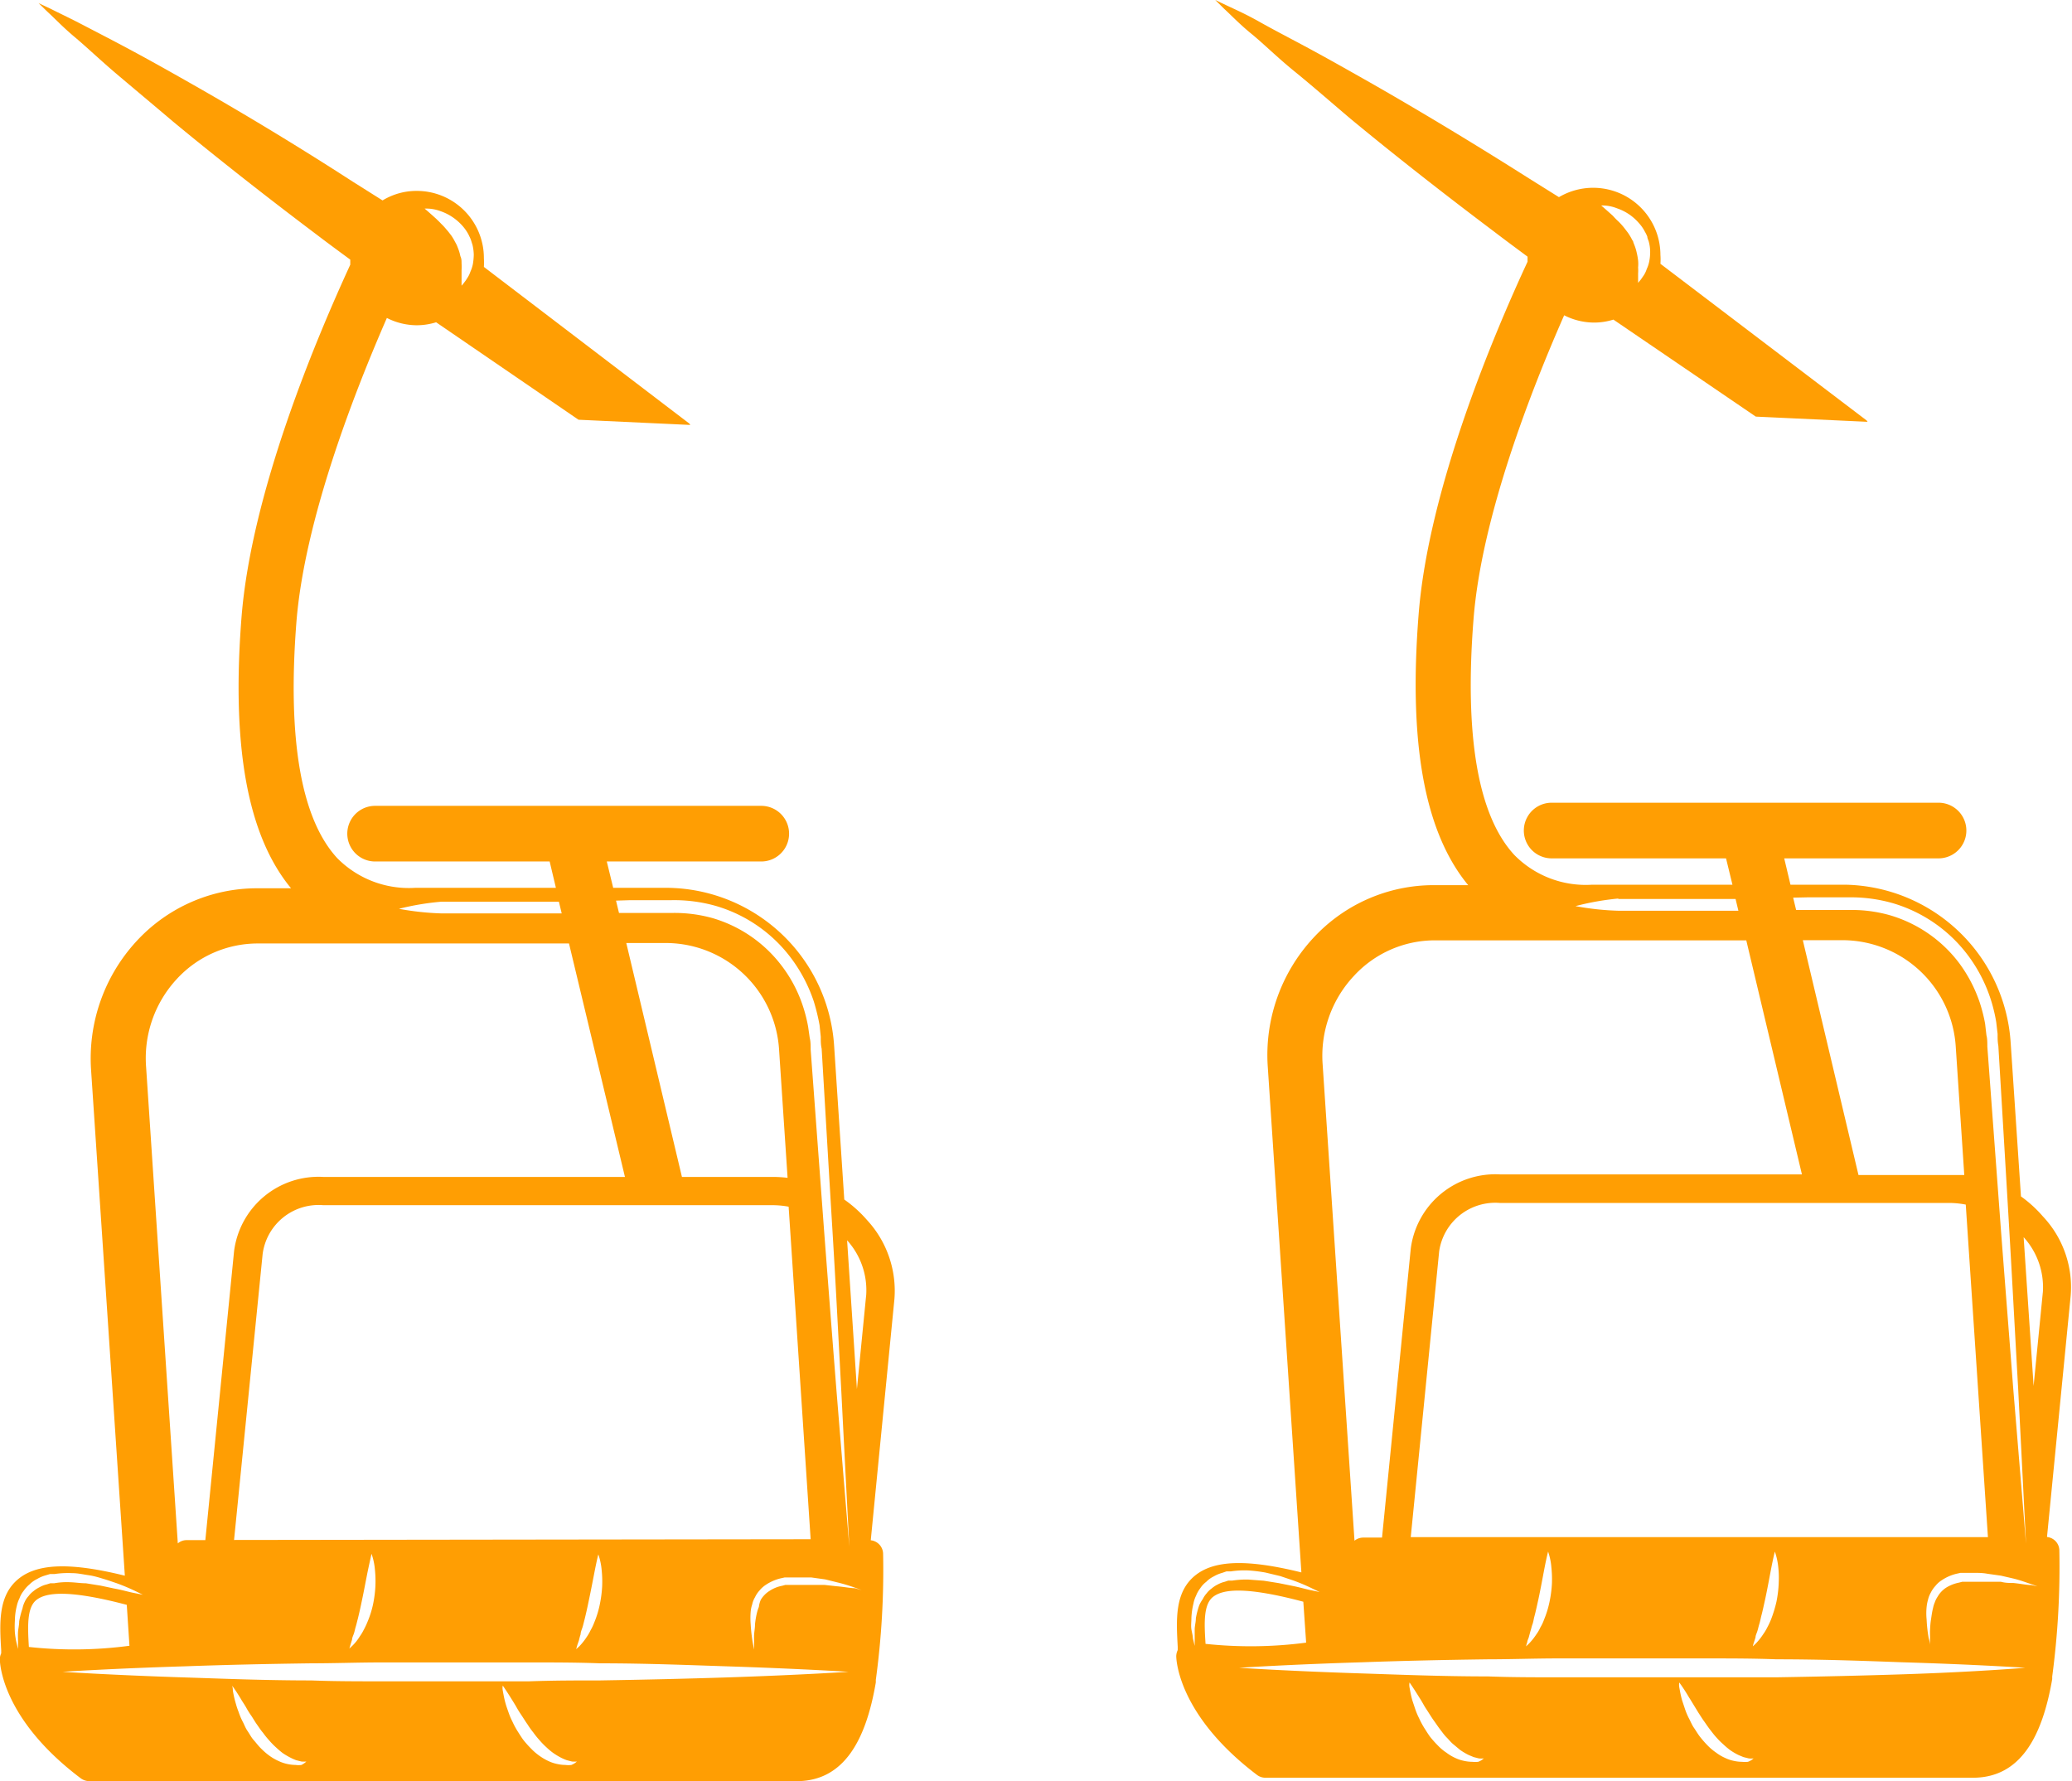
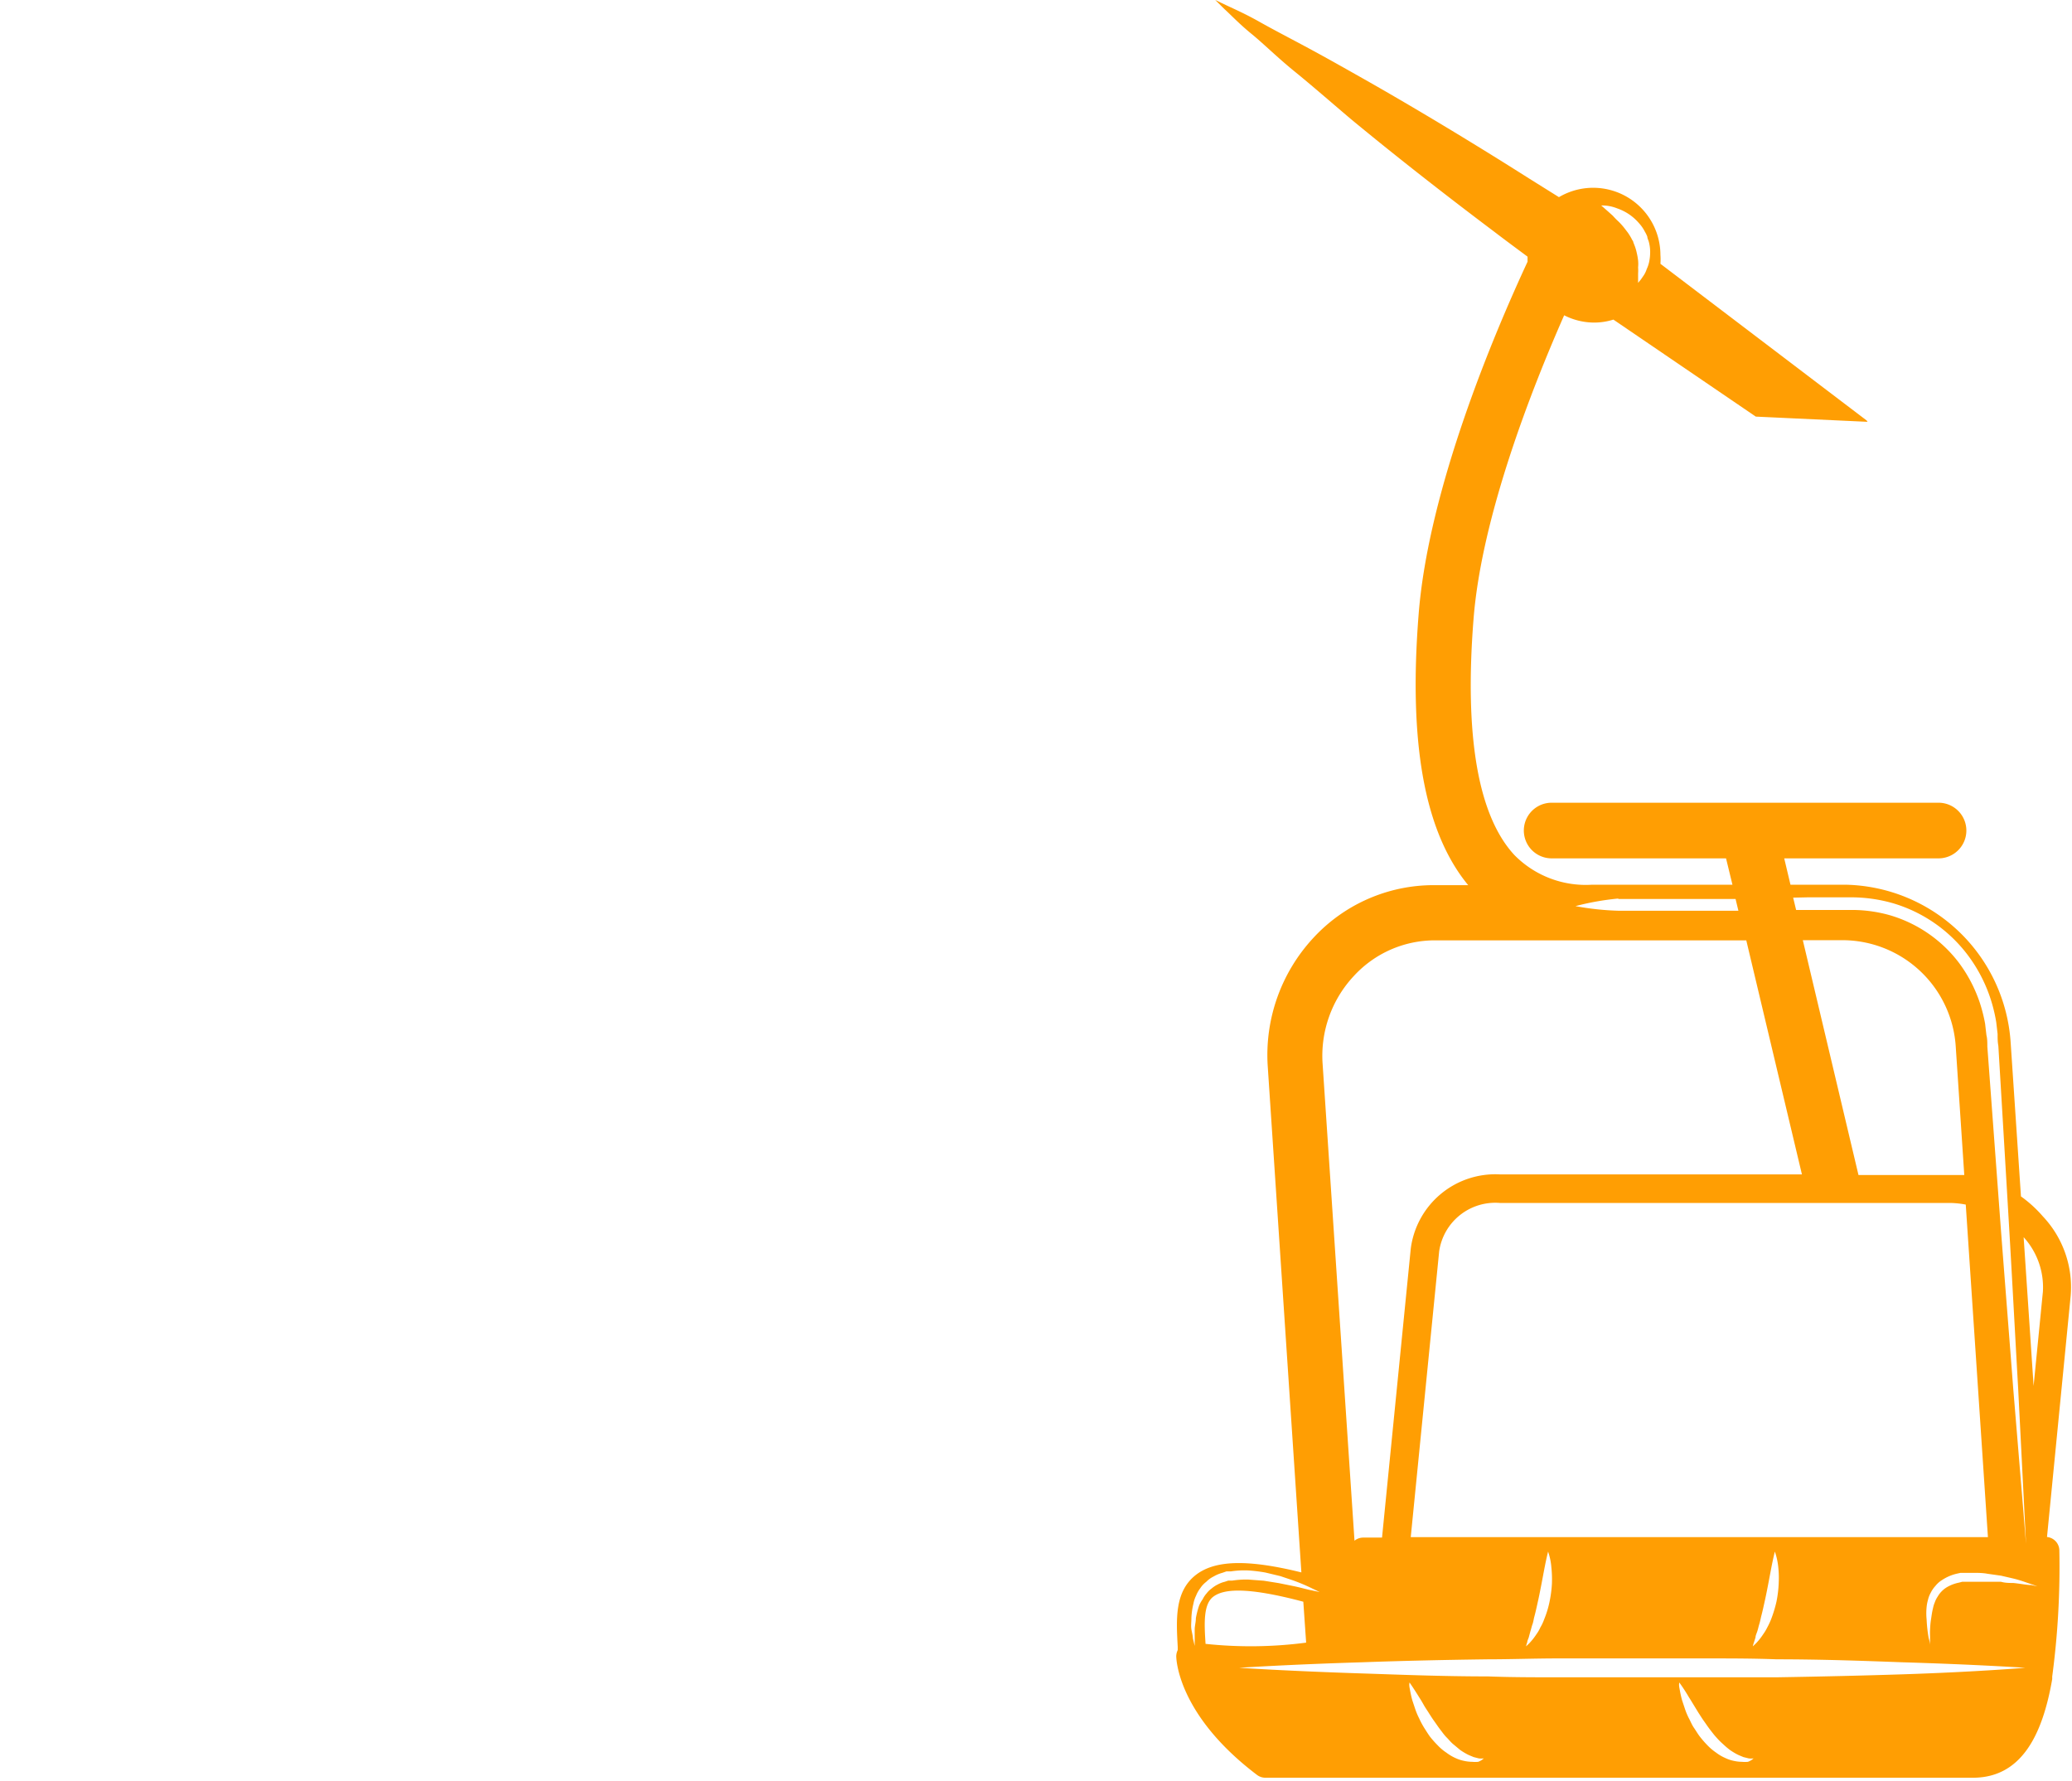
<svg xmlns="http://www.w3.org/2000/svg" viewBox="0 0 139.25 119.7">
  <defs>
    <style>.cls-1{fill:#ff9e03;}</style>
  </defs>
  <g id="Layer_2" data-name="Layer 2">
    <g id="Layer_1-2" data-name="Layer 1">
-       <path class="cls-1" d="M56.74,80.62l-.68-10.3A11.35,11.35,0,0,0,44.87,59.67H41.21l-.43-1.77H51.16a1.87,1.87,0,1,0,0-3.74H25.21a1.87,1.87,0,0,0,0,3.74H36.94l.42,1.77H27.9a6.76,6.76,0,0,1-5.24-2c-2.43-2.64-3.35-8-2.74-15.85C20.46,35,23.77,26.48,26,21.37a4.47,4.47,0,0,0,2,.49,4.42,4.42,0,0,0,1.31-.2l9.57,6.55,7.51.35-.06-.09L32.52,17.94a5.85,5.85,0,0,0,0-.6,4.51,4.51,0,0,0-4.51-4.51,4.39,4.39,0,0,0-2.3.64l-2-1.26C20,9.81,16.39,7.64,13.25,5.85c-1.56-.89-3-1.7-4.3-2.4S6.52,2.17,5.58,1.68,3.89.84,3.38.58L2.59.21l.63.61c.42.38,1,1,1.8,1.67S6.76,4.06,7.87,5s2.38,2,3.77,3.18c2.78,2.3,6.07,4.9,9.67,7.61.72.55,1.47,1.1,2.23,1.66,0,.11,0,.23,0,.34C21.33,22.6,16.9,33,16.23,41.5c-.68,8.71.41,14.66,3.33,18.2H17.29a11,11,0,0,0-8.11,3.55,11.62,11.62,0,0,0-3.06,8.65l2.27,34c-3.6-.89-5.79-.83-7.08.16-1.45,1.12-1.34,3-1.23,4.85,0,.07,0,.14,0,.21a.93.93,0,0,0-.09.4c0,.16.06,3.95,5.44,8a1,1,0,0,0,.56.19H53.54c3.21,0,4.67-2.81,5.32-6.64h0v-.17a54.35,54.35,0,0,0,.49-8.46.93.93,0,0,0-.83-.92l1.59-16.21A7,7,0,0,0,58.27,82,8.4,8.4,0,0,0,56.74,80.62ZM29.6,14.19a3.45,3.45,0,0,1,1,.54,3.52,3.52,0,0,1,.49.46,3,3,0,0,1,.4.58c.05.11.11.22.15.33s.07.23.11.34a3.17,3.17,0,0,1,.09.68,4.21,4.21,0,0,1-.06.63,2.44,2.44,0,0,1-.17.52,1.74,1.74,0,0,1-.2.41,2.84,2.84,0,0,1-.2.29,2.17,2.17,0,0,1-.19.23s0-.11,0-.3,0-.21,0-.33,0-.26,0-.41a3.67,3.67,0,0,0,0-.46c0-.16,0-.32-.08-.48a3,3,0,0,0-.14-.49l-.09-.23a2.53,2.53,0,0,0-.12-.23,3.91,3.91,0,0,0-.26-.44c-.11-.14-.21-.28-.33-.41a4,4,0,0,0-.34-.37c-.11-.12-.23-.23-.34-.34-.44-.4-.78-.69-.78-.69A2.73,2.73,0,0,1,29.6,14.19ZM42.35,60.5h2.77a10.26,10.26,0,0,1,3,.39,9.72,9.72,0,0,1,5.08,3.55,10.26,10.26,0,0,1,1.49,2.86,13.84,13.84,0,0,1,.39,1.6l.08.78c0,.3,0,.53.06.8.25,4.18.49,8.37.73,12.29s.42,7.58.59,10.72c.32,6.27.54,10.46.54,10.46s-.35-4.18-.86-10.44c-.25-3.14-.53-6.79-.83-10.71l-.91-12.27c0-.25,0-.54-.06-.76L54.31,69a10.14,10.14,0,0,0-.37-1.44,9.21,9.21,0,0,0-1.39-2.63,9,9,0,0,0-4.68-3.23,9.52,9.52,0,0,0-2.75-.34H41.6l-.2-.83Zm-26.62,43,1.92-19.21A3.79,3.79,0,0,1,21.73,81H52a6.09,6.09,0,0,1,1,.1l1.48,22.35Zm24.74,3.08a7.92,7.92,0,0,1-.16,1.25,6.56,6.56,0,0,1-.37,1.21,3.71,3.71,0,0,1-.25.53,3.14,3.14,0,0,1-.26.45,4.31,4.31,0,0,1-.49.62l-.22.2.08-.28.11-.32a4.1,4.1,0,0,1,.11-.4c0-.15.08-.32.13-.48s.09-.35.14-.53c.09-.37.18-.76.26-1.16.17-.79.32-1.59.44-2.2s.22-1,.22-1a4.26,4.26,0,0,1,.22,1A7.63,7.63,0,0,1,40.47,106.57Zm-15.24,0a7.92,7.92,0,0,1-.16,1.25A6.56,6.56,0,0,1,24.7,109a5.24,5.24,0,0,1-.25.53,3.15,3.15,0,0,1-.27.45,3.25,3.25,0,0,1-.49.62l-.21.2.08-.28.1-.32c0-.12.07-.26.12-.4s.08-.32.13-.48.09-.35.14-.53c.09-.37.18-.76.26-1.16.17-.79.31-1.59.44-2.2s.22-1,.22-1a4.26,4.26,0,0,1,.22,1A7.63,7.63,0,0,1,25.23,106.57Zm16.86-43.2h2.78a7.64,7.64,0,0,1,7.49,7.2l.57,8.58A8.85,8.85,0,0,0,52,79.1H45.83ZM29.69,60.6c.92,0,2,0,3.3,0l4.29,0h.28l.19.79h-.47l-4.29,0c-1.27,0-2.38,0-3.3,0a18.69,18.69,0,0,1-2.88-.31A17.76,17.76,0,0,1,29.69,60.6Zm-17.8,5.19a7.39,7.39,0,0,1,5.41-2.38l20.94,0L42,79.1H21.73a5.72,5.72,0,0,0-6,5l-1.93,19.41H12.55a.9.9,0,0,0-.6.22l-2.13-32A7.83,7.83,0,0,1,11.89,65.79ZM1.51,108.11a5.93,5.93,0,0,0-.22.85c0,.27-.07.53-.08.75s0,.43,0,.6c0,.33,0,.52,0,.52l-.12-.51a5.59,5.59,0,0,1-.09-.6,6.31,6.31,0,0,1,0-.79,4.24,4.24,0,0,1,.13-1,2.23,2.23,0,0,1,.18-.51,1.67,1.67,0,0,1,.28-.5,2.07,2.07,0,0,1,.4-.44,1.88,1.88,0,0,1,.51-.36,2.31,2.31,0,0,1,.56-.24l.3-.09.3,0a6,6,0,0,1,1.19-.06c.39,0,.76.09,1.12.14s.7.16,1,.25.61.2.88.29a13.4,13.4,0,0,1,1.28.54l.47.23L9,107.06c-.33-.06-.78-.2-1.34-.3l-.89-.19-1-.16c-.35,0-.71-.06-1.06-.07a4.78,4.78,0,0,0-1.07.07l-.26,0-.25.08a1.7,1.7,0,0,0-.46.18,2,2,0,0,0-.42.27,1.48,1.48,0,0,0-.33.33,1.4,1.4,0,0,0-.26.39A1.79,1.79,0,0,0,1.51,108.11Zm.43,2.58c-.08-1.37-.14-2.65.51-3.16s2.16-.7,6.07.33l.18,2.75A28.06,28.06,0,0,1,1.94,110.69Zm18.32,7.93a1.45,1.45,0,0,1-.4,0,2.69,2.69,0,0,1-.53-.06,2.64,2.64,0,0,1-.6-.2,3.42,3.42,0,0,1-.61-.35,4.35,4.35,0,0,1-.57-.49c-.18-.17-.33-.38-.5-.57s-.28-.42-.42-.62-.22-.44-.33-.64a4.57,4.57,0,0,1-.26-.62,5.43,5.43,0,0,1-.19-.57,7.1,7.1,0,0,1-.2-.87c0-.22-.05-.34-.05-.34a11.46,11.46,0,0,1,.65,1c.1.16.21.32.31.5a5.35,5.35,0,0,0,.34.54c.12.18.23.38.36.56s.26.39.41.56a5.52,5.52,0,0,0,.43.53,4.91,4.91,0,0,0,.45.46,5.3,5.3,0,0,0,.46.39,4.83,4.83,0,0,0,.47.28,3.7,3.7,0,0,0,.42.19l.36.09a1.86,1.86,0,0,0,.33,0A1.4,1.4,0,0,1,20.26,118.62Zm18.14,0a1.58,1.58,0,0,1-.41,0,2.52,2.52,0,0,1-.52-.06,2.56,2.56,0,0,1-.61-.2,3.73,3.73,0,0,1-.6-.35,3.78,3.78,0,0,1-.57-.49,6.91,6.91,0,0,1-.51-.57c-.15-.2-.28-.42-.41-.62a5.72,5.72,0,0,1-.34-.64,4.57,4.57,0,0,1-.26-.62c-.07-.2-.14-.39-.19-.57-.1-.35-.15-.66-.19-.87s0-.34,0-.34.29.41.65,1c.1.16.2.32.3.5s.22.36.34.54.24.38.37.56a5.66,5.66,0,0,0,.4.56,5.52,5.52,0,0,0,.43.53,4.91,4.91,0,0,0,.45.46,4.22,4.22,0,0,0,.47.39,4.73,4.73,0,0,0,.46.28,3.15,3.15,0,0,0,.43.19l.35.09a2,2,0,0,0,.33,0A1.19,1.19,0,0,1,38.4,118.62Zm10.38-5.88c-2.48.08-5.37.15-8.46.2-1.55,0-3.15,0-4.77.06l-4.93,0-4.93,0c-1.62,0-3.22,0-4.77-.06-3.09,0-6-.12-8.46-.2-5-.16-8.25-.38-8.25-.38s3.3-.22,8.25-.37c2.48-.09,5.37-.16,8.46-.2,1.55,0,3.15-.06,4.77-.06l4.93,0,4.93,0c1.62,0,3.22,0,4.77.06,3.09,0,6,.12,8.46.2,4.95.16,8.25.37,8.25.37S53.73,112.58,48.78,112.74Zm8.67-6c-.3,0-.72-.09-1.23-.13l-.81-.09-.91,0c-.31,0-.63,0-1,0l-.48,0-.24,0-.22.06a2.32,2.32,0,0,0-.84.34,1.78,1.78,0,0,0-.59.6A1.66,1.66,0,0,0,51,108a2.67,2.67,0,0,0-.13.4,5.52,5.52,0,0,0-.13.78c0,.25-.05.48-.06.69s0,.38,0,.53,0,.47,0,.47l-.09-.46a11.46,11.46,0,0,1-.14-1.24,5.14,5.14,0,0,1,0-.86,2,2,0,0,1,.1-.47,1.56,1.56,0,0,1,.19-.49,1.77,1.77,0,0,1,.3-.45,1.9,1.9,0,0,1,.42-.38,3.12,3.12,0,0,1,1-.44l.27-.06.27,0,.53,0c.34,0,.69,0,1,0l.93.13.81.2a11.68,11.68,0,0,1,1.2.36l.44.16Zm.76-19.68-.62,6.3-.66-10A5,5,0,0,1,58.21,87.09Z" />
      <path class="cls-1" d="M135.82,80.41l-.69-10.3A11.35,11.35,0,0,0,124,59.46h-3.67l-.42-1.77h10.37a1.87,1.87,0,1,0,0-3.74H104.28a1.87,1.87,0,0,0,0,3.74H116l.43,1.77H107a6.72,6.72,0,0,1-5.23-2c-2.44-2.64-3.36-8-2.74-15.85.53-6.81,3.84-15.31,6.09-20.42a4.47,4.47,0,0,0,2,.49,4.33,4.33,0,0,0,1.31-.2L118,28l7.51.35-.06-.09L111.59,17.73a4,4,0,0,0,0-.6,4.52,4.52,0,0,0-6.82-3.88l-2-1.25c-3.8-2.41-7.4-4.57-10.53-6.36-1.57-.89-3-1.7-4.3-2.4S85.59,2,84.65,1.47,83,.63,82.45.37L81.67,0l.62.61c.42.38,1,1,1.81,1.66S85.83,3.85,87,4.8s2.37,2,3.76,3.18c2.78,2.3,6.08,4.9,9.67,7.6.73.56,1.48,1.11,2.23,1.67,0,.11,0,.23,0,.34-2.23,4.8-6.66,15.24-7.32,23.7-.69,8.7.41,14.66,3.33,18.2H96.37a11,11,0,0,0-8.11,3.55,11.57,11.57,0,0,0-3.06,8.64l2.26,34c-3.6-.89-5.79-.83-7.08.16-1.45,1.12-1.33,3-1.23,4.85,0,.07,0,.14,0,.21a1,1,0,0,0-.1.4c0,.16.07,3.94,5.44,8a.94.94,0,0,0,.56.18h47.54c3.22,0,4.67-2.8,5.33-6.63h0v-.17a55.65,55.65,0,0,0,.48-8.46.92.92,0,0,0-.83-.92l1.59-16.21a6.93,6.93,0,0,0-1.87-5.34A8.34,8.34,0,0,0,135.82,80.41ZM108.67,14a3.38,3.38,0,0,1,1,.54,3.46,3.46,0,0,1,.48.46,2.6,2.6,0,0,1,.4.58,2,2,0,0,1,.16.33c0,.11.07.23.1.34a2.65,2.65,0,0,1,.09.68,3.21,3.21,0,0,1-.06.63,2.12,2.12,0,0,1-.17.52,1.74,1.74,0,0,1-.19.41l-.2.29-.19.23s0-.12,0-.3,0-.21,0-.33a3,3,0,0,0,0-.41,2.42,2.42,0,0,0,0-.46A4.17,4.17,0,0,0,110,17a3.21,3.21,0,0,0-.14-.48l-.09-.23c0-.08-.08-.15-.11-.23a4,4,0,0,0-.27-.44c-.11-.14-.21-.28-.32-.41s-.23-.26-.35-.37-.23-.23-.33-.34c-.44-.4-.78-.69-.78-.69A2.69,2.69,0,0,1,108.67,14Zm12.76,46.31h2.77a10.24,10.24,0,0,1,3,.39,9.75,9.75,0,0,1,5.09,3.55,10.1,10.1,0,0,1,1.48,2.86,10.67,10.67,0,0,1,.39,1.6l.09.78c0,.3,0,.53.05.8.25,4.18.5,8.37.73,12.29s.42,7.58.6,10.71c.32,6.28.53,10.47.53,10.47s-.34-4.18-.86-10.44c-.24-3.14-.53-6.79-.83-10.71l-.91-12.27c0-.25,0-.54-.06-.76l-.09-.78a10.63,10.63,0,0,0-.37-1.45,9.58,9.58,0,0,0-1.38-2.63,9,9,0,0,0-4.69-3.22,9.41,9.41,0,0,0-2.74-.34h-3.52l-.2-.83Zm-26.62,43,1.91-19.21a3.81,3.81,0,0,1,4.09-3.25h30.3a6,6,0,0,1,1,.11l1.49,22.35Zm24.73,3.08a7.88,7.88,0,0,1-.15,1.25,8.56,8.56,0,0,1-.37,1.21,5.24,5.24,0,0,1-.25.53,3.15,3.15,0,0,1-.27.45,4.18,4.18,0,0,1-.49.62l-.21.2a2,2,0,0,1,.08-.28l.1-.32c0-.12.07-.26.12-.41s.08-.31.13-.47.09-.35.13-.53c.1-.37.18-.76.27-1.16.17-.79.31-1.59.43-2.2s.22-1,.22-1a4.52,4.52,0,0,1,.23,1.05A6.49,6.49,0,0,1,119.54,106.36Zm-15.24,0a7.92,7.92,0,0,1-.16,1.25,6.56,6.56,0,0,1-.37,1.21,2.87,2.87,0,0,1-.25.53,2.42,2.42,0,0,1-.26.45,4.18,4.18,0,0,1-.49.62l-.21.2a2,2,0,0,1,.08-.28c0-.09.06-.2.1-.32l.11-.41c.05-.14.08-.31.14-.47s.08-.35.13-.53c.1-.37.18-.76.27-1.16.17-.79.31-1.59.43-2.2s.22-1,.22-1a4.26,4.26,0,0,1,.22,1.05A7.63,7.63,0,0,1,104.3,106.36Zm16.86-43.2h2.78a7.64,7.64,0,0,1,7.5,7.2l.57,8.58c-.3,0-.6,0-.9,0H124.9Zm-12.4-2.77c.92,0,2,0,3.31,0l4.29,0h.28l.19.79h-.47l-4.29,0c-1.28,0-2.39,0-3.31,0a18.69,18.69,0,0,1-2.88-.31A17.76,17.76,0,0,1,108.76,60.39ZM91,65.58a7.39,7.39,0,0,1,5.41-2.38l20.95,0,3.74,15.73H100.81a5.73,5.73,0,0,0-6,5l-1.93,19.41H91.62a.92.92,0,0,0-.59.21l-2.14-32A7.86,7.86,0,0,1,91,65.58ZM80.59,107.9a5.93,5.93,0,0,0-.22.85c0,.27-.08.53-.08.75s0,.43,0,.6v.52l-.12-.51c0-.16-.06-.36-.1-.6s0-.5,0-.8a5,5,0,0,1,.14-.95,2,2,0,0,1,.17-.51,2.06,2.06,0,0,1,.28-.5,1.71,1.71,0,0,1,.41-.44,1.77,1.77,0,0,1,.5-.36,2.38,2.38,0,0,1,.57-.24l.29-.1.3,0a6,6,0,0,1,1.19-.06,10.26,10.26,0,0,1,1.13.14l1,.24.89.3a13,13,0,0,1,1.27.54l.48.23-.52-.11c-.33-.06-.78-.2-1.34-.31l-.89-.18-1-.16-1.06-.08a6.23,6.23,0,0,0-1.06.07l-.27,0-.24.08a1.91,1.91,0,0,0-.47.18,1.94,1.94,0,0,0-.41.27,1.52,1.52,0,0,0-.34.33,1.66,1.66,0,0,0-.26.39A2.26,2.26,0,0,0,80.59,107.9Zm.43,2.58c-.09-1.37-.15-2.65.51-3.16s2.15-.71,6.06.33l.19,2.75A28.58,28.58,0,0,1,81,110.48Zm18.32,7.93a2.18,2.18,0,0,1-.4,0,2.61,2.61,0,0,1-.53-.06,2.56,2.56,0,0,1-.61-.2,3.18,3.18,0,0,1-.6-.36,3.23,3.23,0,0,1-.57-.48,6.91,6.91,0,0,1-.51-.57c-.15-.2-.28-.42-.41-.62a5.72,5.72,0,0,1-.34-.64,4.57,4.57,0,0,1-.26-.62l-.19-.57c-.1-.35-.15-.66-.19-.87s0-.34,0-.34.29.41.65,1c.1.15.2.32.3.5s.22.35.34.54.24.38.37.56.26.38.4.56.27.37.43.53.29.33.45.46.32.27.47.39a4.73,4.73,0,0,0,.46.28c.15.08.3.13.43.19l.35.09a1.43,1.43,0,0,0,.34,0A1.13,1.13,0,0,1,99.34,118.41Zm18.13,0a2.07,2.07,0,0,1-.4,0,2.61,2.61,0,0,1-.53-.06,2.49,2.49,0,0,1-.6-.2,3,3,0,0,1-.61-.36,3.63,3.63,0,0,1-.57-.48,6.8,6.8,0,0,1-.5-.57c-.16-.2-.28-.42-.42-.62s-.23-.44-.34-.64a4.57,4.57,0,0,1-.26-.62l-.19-.57c-.1-.35-.15-.66-.19-.87s0-.34,0-.34a11.46,11.46,0,0,1,.65,1c.1.15.2.32.31.5l.33.54c.12.18.24.38.37.56s.26.38.4.56.28.37.43.53a5,5,0,0,0,.46.46,5.3,5.3,0,0,0,.46.39,4.73,4.73,0,0,0,.46.28c.15.08.3.13.43.19l.36.09a1.34,1.34,0,0,0,.33,0A1.13,1.13,0,0,1,117.47,118.41Zm10.38-5.88c-2.47.08-5.36.15-8.46.2-1.54,0-3.14,0-4.77,0l-4.93,0-4.92,0c-1.63,0-3.23,0-4.77-.06-3.1,0-6-.12-8.46-.2-5-.16-8.26-.38-8.26-.38s3.3-.22,8.26-.37c2.47-.09,5.36-.16,8.46-.2,1.54,0,3.14-.06,4.77-.06l4.92,0,4.93,0c1.63,0,3.23,0,4.77.06,3.1,0,6,.11,8.46.2,5,.15,8.26.37,8.26.37S132.81,112.37,127.85,112.53Zm8.67-6c-.3,0-.72-.09-1.22-.14-.26,0-.53,0-.82-.08l-.9,0c-.31,0-.63,0-1,0l-.47,0-.24,0-.23.06a2.59,2.59,0,0,0-.84.33,1.78,1.78,0,0,0-.58.61,1.69,1.69,0,0,0-.19.38,1.94,1.94,0,0,0-.12.39c-.07.27-.1.54-.14.79s-.05.48-.06.68,0,.39,0,.54,0,.47,0,.47,0-.17-.09-.46a9.36,9.36,0,0,1-.14-1.25,4.19,4.19,0,0,1,0-.85,2.6,2.6,0,0,1,.09-.47,1.84,1.84,0,0,1,.19-.49,1.9,1.9,0,0,1,.31-.45,1.7,1.7,0,0,1,.42-.38,3.07,3.07,0,0,1,1-.44l.27-.06.27,0,.53,0c.35,0,.69,0,1,.06l.92.13.82.19c.5.12.9.28,1.19.37l.44.16Zm.77-19.68-.62,6.3-.67-10A5,5,0,0,1,137.29,86.88Z" />
    </g>
  </g>
</svg>